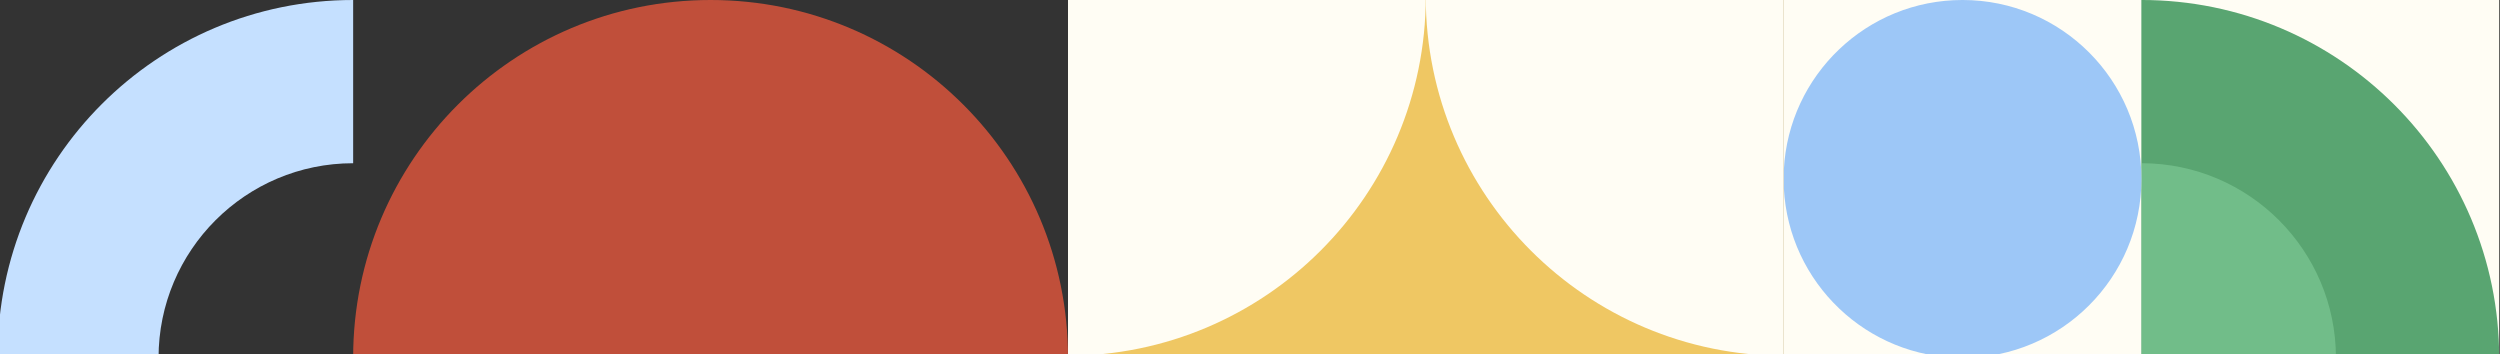
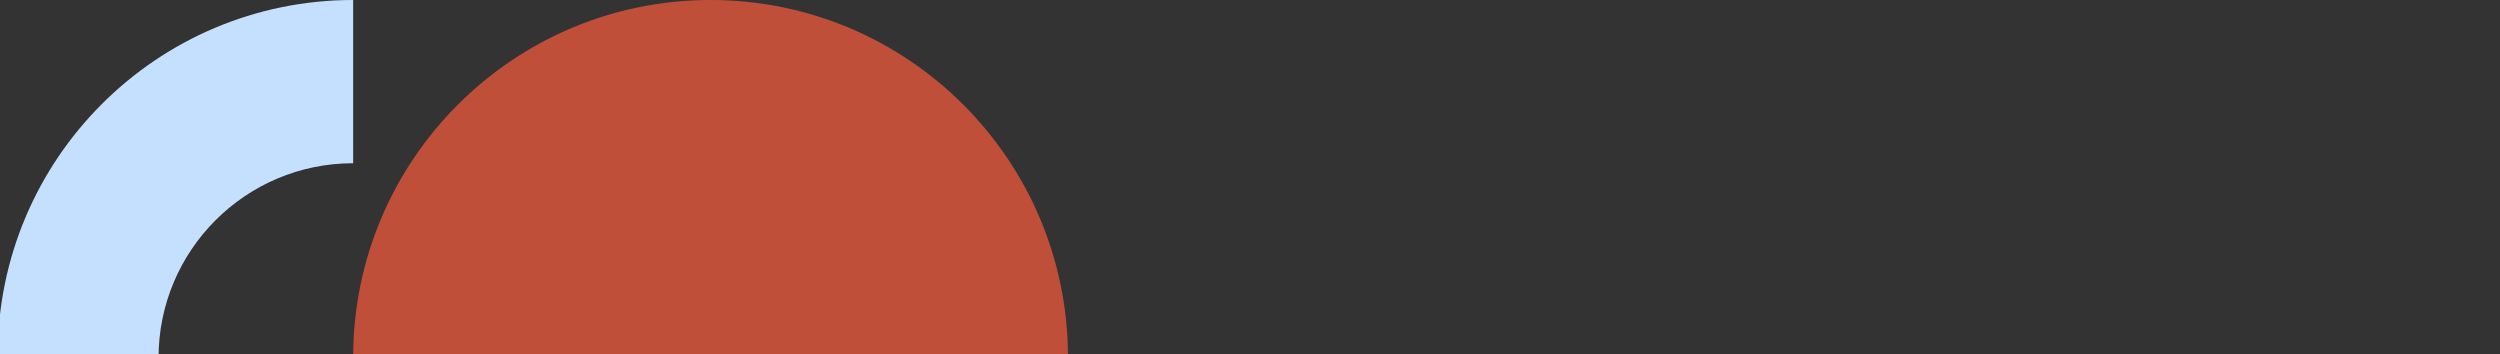
<svg xmlns="http://www.w3.org/2000/svg" width="1278" height="181" viewBox="0 0 1278 181" fill="none">
  <rect x="0" y="0" width="1278" height="181" fill="#333333" stroke="none" />
  <path d="M180.513 83.443C125.581 83.444 81.049 127.975 81.049 182.906C81.049 237.838 125.581 282.37 180.513 282.37C180.519 282.37 180.525 282.37 180.531 282.37L180.531 363.467L180.521 363.467C80.159 363.467 -1.2 282.102 -1.2 181.733C-1.2 81.365 80.159 -4.38685e-06 180.521 1.16454e-10C180.525 -1.1913e-08 180.528 -1.65553e-07 180.531 0L180.531 83.443C180.525 83.443 180.519 83.443 180.513 83.443Z" fill="#C5E0FF" />
  <path opacity="0.8" d="M363.246 8.64246e-05C464.157 0 545.961 81.804 545.961 182.715C545.961 283.626 464.157 365.43 363.246 365.43C262.335 365.43 180.531 283.625 180.531 182.715C180.531 81.804 262.336 5.5548e-05 363.246 8.64246e-05Z" fill="#E3563C" />
  <g clip-path="url(#clip0_4931_28502)">
    <rect width="365.827" height="367.837" transform="translate(545.961)" fill="#EFC763" />
-     <path d="M728.855 -1.651C728.855 99.718 646.679 181.894 545.31 181.894C443.941 181.894 361.766 99.718 361.766 -1.651C361.766 -103.02 443.941 -185.195 545.31 -185.195C646.679 -185.195 728.855 -103.02 728.855 -1.651Z" fill="#FFFDF4" />
    <path d="M1095.93 -1.651C1095.93 99.718 1013.76 181.894 912.388 181.894C811.019 181.894 728.844 99.718 728.844 -1.651C728.844 -103.02 811.019 -185.195 912.388 -185.195C1013.76 -185.195 1095.93 -103.02 1095.93 -1.651Z" fill="#FFFDF4" />
  </g>
  <g clip-path="url(#clip1_4931_28502)">
-     <rect width="365.827" height="365.827" transform="translate(1277.61) rotate(90)" fill="#FFFDF4" />
    <path d="M1094.67 365.826C1195.69 365.826 1277.58 283.931 1277.58 182.909C1277.58 81.887 1195.69 -0.008 1094.67 -0.008C1094.67 -0.008 1094.67 -0.008 1094.66 -0.008L1094.66 365.826C1094.67 365.826 1094.67 365.826 1094.67 365.826Z" fill="#59A571" />
    <path opacity="0.4" d="M1094.8 282.362C1149.68 282.29 1194.13 237.787 1194.13 182.899C1194.13 128.012 1149.67 83.51 1094.8 83.438L1094.8 282.362Z" fill="#97E1AC" />
-     <path d="M911.906 96.247C914.399 144.53 954.337 182.913 1003.24 182.913C1053.75 182.913 1094.7 141.966 1094.7 91.455C1094.7 40.944 1053.75 -0.004 1003.24 -0.004C954.337 -0.004 914.399 38.379 911.906 86.662L911.906 96.247Z" fill="#9DC7F7" />
  </g>
  <defs>
    <clipPath id="clip0_4931_28502">
-       <rect width="365.827" height="367.837" fill="white" transform="translate(545.961)" />
-     </clipPath>
+       </clipPath>
    <clipPath id="clip1_4931_28502">
-       <rect width="365.827" height="365.827" fill="white" transform="translate(1277.61) rotate(90)" />
-     </clipPath>
+       </clipPath>
  </defs>
</svg>